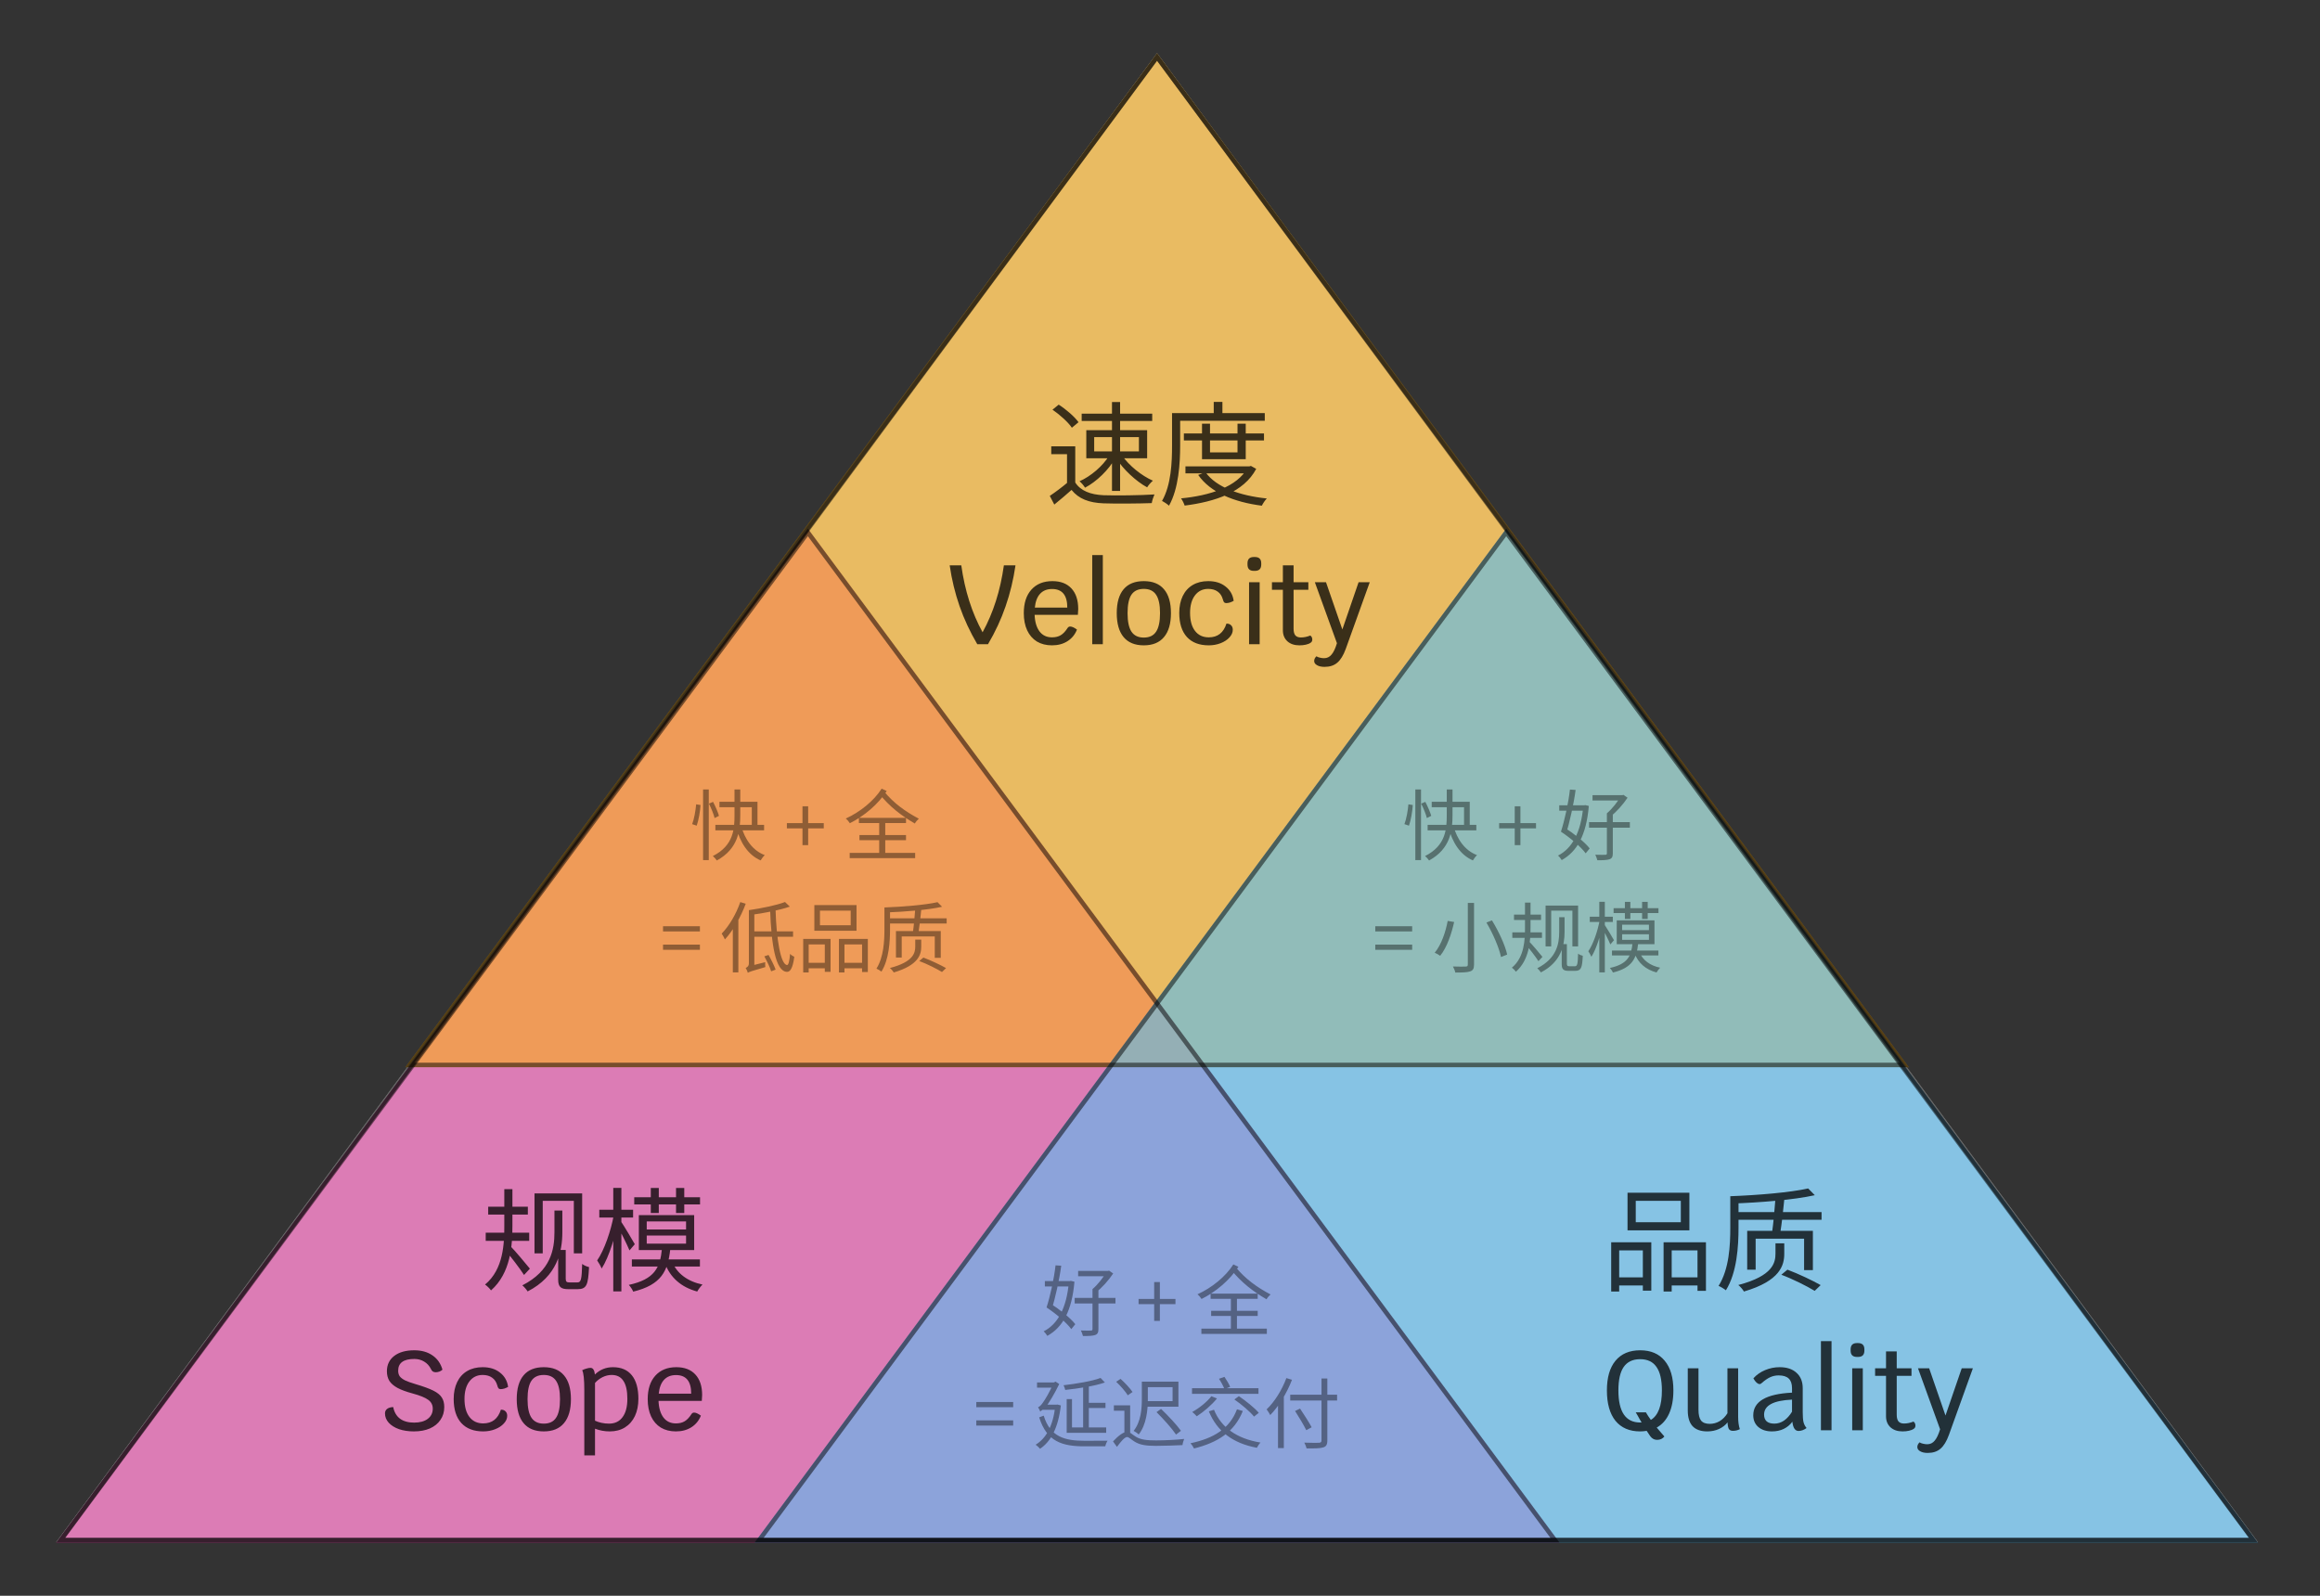
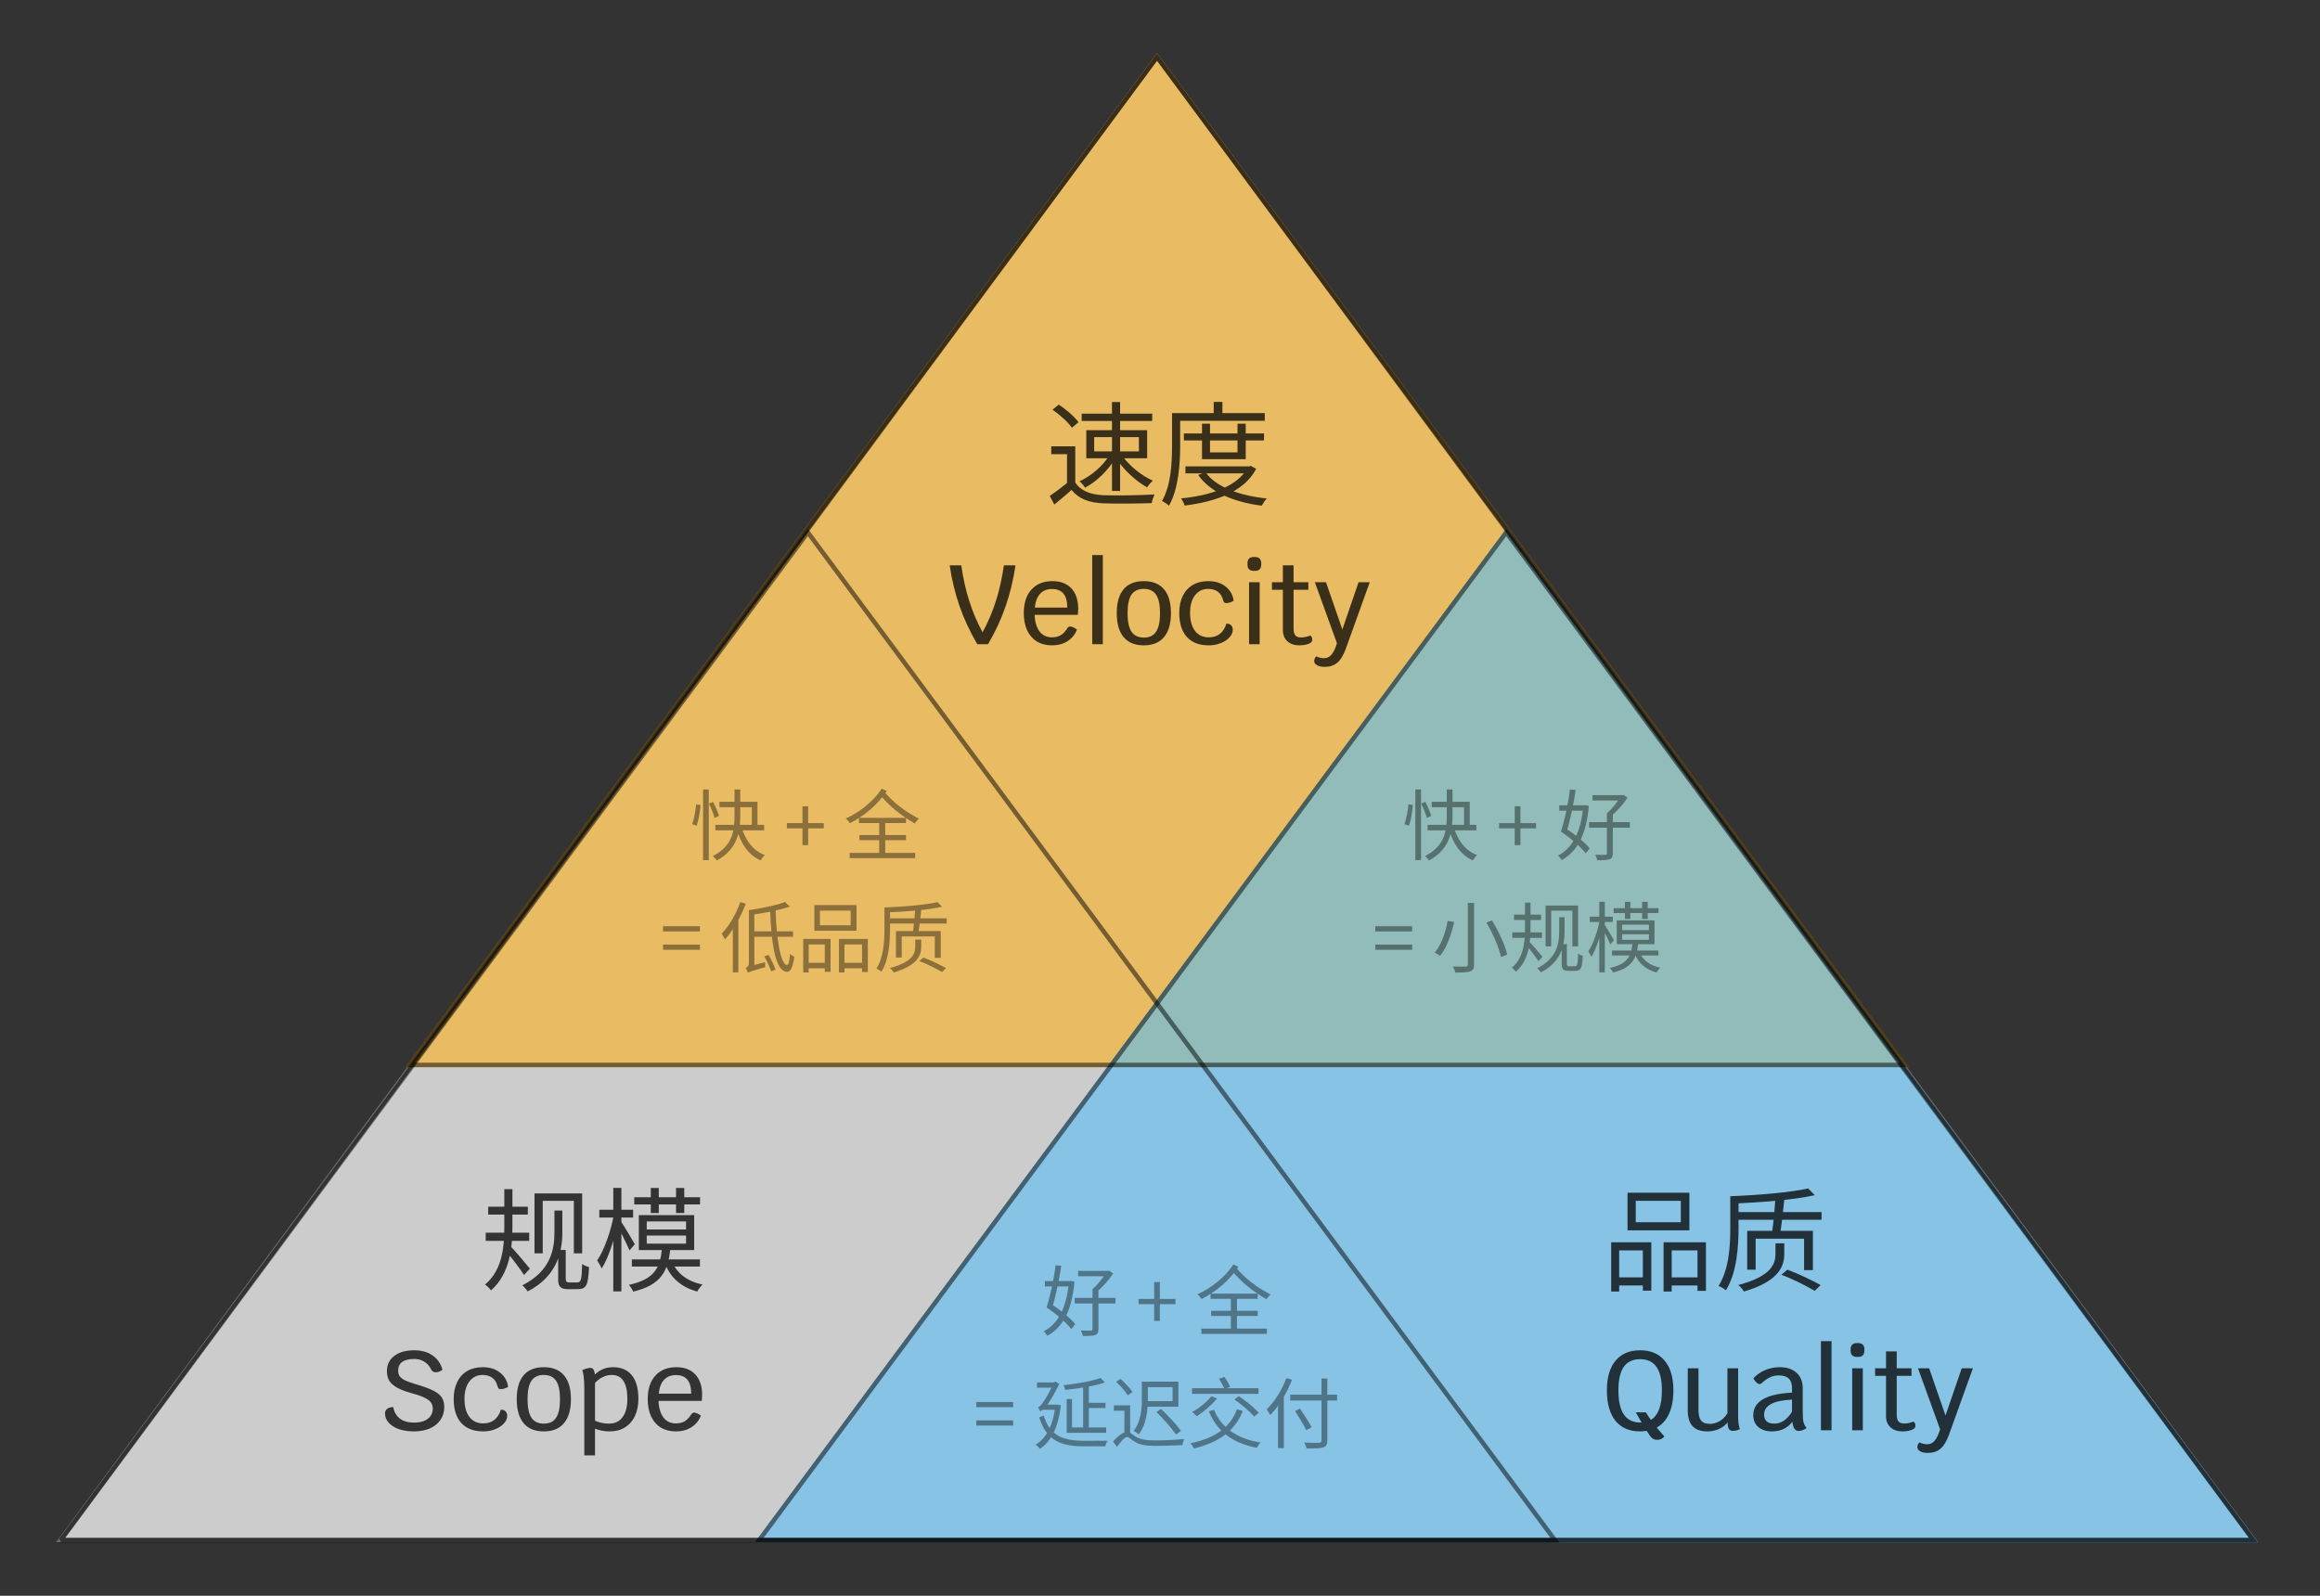
<svg xmlns="http://www.w3.org/2000/svg" width="785" height="540" viewBox="0 0 785 540" fill="none">
  <rect x="0" y="0" width="785" height="540" fill="#333333" stroke="none" />
  <path d="M391.5 18L763.985 521.847H19.016L391.5 18Z" fill="white" fill-opacity="0.75" />
  <g style="mix-blend-mode:darken">
-     <path d="M273.354 178.896L527.709 522.038H19L273.354 178.896Z" fill="#E647A6" fill-opacity="0.6" />
-   </g>
+     </g>
  <g style="mix-blend-mode:darken">
    <path d="M391.5 18L645.855 361.142H137.146L391.5 18Z" fill="#FBAF1C" fill-opacity="0.6" />
  </g>
  <g style="mix-blend-mode:darken">
    <path d="M509.646 178.896L764 522.038H255.291L509.646 178.896Z" fill="#57BCF4" fill-opacity="0.6" />
  </g>
  <g style="mix-blend-mode:plus-darker">
    <path d="M20.528 521.085L391.5 19.283L762.473 521.085H20.528Z" stroke="black" stroke-opacity="0.5" stroke-width="1.525" />
-     <path d="M20.514 521.275L273.354 180.176L526.195 521.275H20.514Z" stroke="black" stroke-opacity="0.5" stroke-width="1.525" />
+     <path d="M20.514 521.275L273.354 180.176L526.195 521.275H20.514" stroke="black" stroke-opacity="0.5" stroke-width="1.525" />
    <path d="M138.66 360.38L391.5 19.28L644.34 360.38H138.66Z" stroke="black" stroke-opacity="0.5" stroke-width="1.525" />
    <path d="M256.805 521.275L509.646 180.176L762.486 521.275H256.805Z" stroke="black" stroke-opacity="0.5" stroke-width="1.525" />
  </g>
  <g style="mix-blend-mode:plus-darker">
    <path d="M363.824 151.034V164.53H361.041V153.702H355.703V151.034H363.824ZM363.824 163.272C365.616 166.094 369.009 167.39 373.394 167.581C377.55 167.733 386.128 167.619 390.627 167.314C390.322 168 389.827 169.373 389.712 170.249C385.518 170.402 377.626 170.478 373.394 170.326C368.438 170.135 365.006 168.801 362.566 165.789C360.736 167.428 358.791 169.068 356.733 170.745L355.208 167.809C357.038 166.589 359.287 164.912 361.232 163.272H363.824ZM356.123 138.642L358.22 136.927C360.736 138.528 363.595 141.006 364.93 142.874L362.68 144.743C361.46 142.912 358.601 140.32 356.123 138.642ZM370.23 147.907V152.749H385.366V147.907H370.23ZM367.561 145.581H388.149V155.075H367.561V145.581ZM365.997 139.977H389.865V142.455H365.997V139.977ZM376.254 136.05H378.999V166.132H376.254V136.05ZM375.3 154.16L377.397 154.961C375.148 159.04 370.992 163.005 367.141 165.026C366.722 164.34 365.883 163.349 365.273 162.853C369.048 161.213 373.203 157.668 375.3 154.16ZM379.685 154.16C381.973 157.515 386.319 161.023 390.094 162.662C389.445 163.234 388.569 164.187 388.149 164.912C384.413 162.891 380.066 158.85 377.664 155.075L379.685 154.16ZM400.579 146.687H427.687V149.051H400.579V146.687ZM401.112 157.82H422.921V160.184H401.112V157.82ZM406.717 143.37H409.424V153.092H418.727V143.37H421.51V155.38H406.717V143.37ZM422.158 157.82H422.73L423.264 157.668L425.056 158.659C420.862 166.589 411.102 169.792 400.845 171.088C400.617 170.364 400.083 169.296 399.625 168.648C409.271 167.733 418.689 164.759 422.158 158.24V157.82ZM407.899 159.803C411.521 164.874 419.413 167.733 428.64 168.686C428.03 169.296 427.306 170.402 426.962 171.126C417.507 169.906 409.577 166.666 405.421 160.718L407.899 159.803ZM410.682 136.012H413.618V141.197H410.682V136.012ZM397.986 139.786H427.954V142.379H397.986V139.786ZM396.575 139.786H399.32V150.767C399.32 156.714 398.825 165.331 395.546 171.126C395.05 170.631 393.83 169.83 393.182 169.525C396.308 164.073 396.575 156.333 396.575 150.767V139.786ZM343.603 191.311C342.891 196.191 341.773 200.817 340.248 205.189C338.748 209.561 336.765 213.831 334.3 218H330.678C328.212 213.806 326.217 209.523 324.692 205.151C323.167 200.779 322.048 196.166 321.337 191.311H325.264C326.458 199.852 328.86 207.401 332.47 213.959C336.079 207.401 338.481 199.852 339.676 191.311H343.603ZM364.828 206.066C364.828 206.575 364.79 207.235 364.713 208.049H350.073C350.174 210.464 350.734 212.345 351.75 213.692C352.767 215.013 354.165 215.674 355.944 215.674C357.139 215.674 358.13 215.433 358.918 214.95C359.732 214.467 360.52 213.628 361.282 212.433C361.485 212.154 361.765 212.014 362.121 212.014C362.705 212.014 363.468 212.357 364.408 213.044C363.748 214.721 362.68 216.03 361.206 216.971C359.732 217.911 357.978 218.381 355.944 218.381C353.987 218.381 352.284 217.949 350.835 217.085C349.412 216.195 348.319 214.937 347.556 213.31C346.794 211.658 346.413 209.714 346.413 207.477C346.413 204.096 347.264 201.453 348.967 199.547C350.695 197.615 353.072 196.649 356.097 196.649C358.867 196.649 361.015 197.475 362.54 199.127C364.065 200.779 364.828 203.092 364.828 206.066ZM361.13 205.609C361.13 201.415 359.414 199.318 355.982 199.318C354.279 199.318 352.932 199.852 351.941 200.919C350.95 201.987 350.352 203.55 350.149 205.609H361.13ZM369.57 187.842H373.154V218H369.57V187.842ZM387.016 218.381C384.017 218.381 381.742 217.454 380.192 215.598C378.641 213.742 377.866 211.035 377.866 207.477C377.866 203.918 378.641 201.224 380.192 199.394C381.742 197.564 384.017 196.649 387.016 196.649C390.016 196.649 392.29 197.564 393.841 199.394C395.417 201.224 396.205 203.918 396.205 207.477C396.205 211.035 395.417 213.742 393.841 215.598C392.29 217.454 390.016 218.381 387.016 218.381ZM387.016 215.751C388.923 215.751 390.308 215.09 391.172 213.768C392.062 212.446 392.507 210.349 392.507 207.477C392.507 204.63 392.062 202.559 391.172 201.262C390.308 199.941 388.923 199.28 387.016 199.28C385.11 199.28 383.712 199.941 382.822 201.262C381.958 202.559 381.526 204.63 381.526 207.477C381.526 210.349 381.971 212.446 382.86 213.768C383.75 215.09 385.135 215.751 387.016 215.751ZM409.004 218.381C405.801 218.381 403.335 217.441 401.607 215.56C399.879 213.654 399.014 210.934 399.014 207.401C399.014 205.215 399.408 203.308 400.196 201.682C400.984 200.055 402.115 198.809 403.59 197.945C405.064 197.081 406.805 196.649 408.813 196.649C411.202 196.649 413.159 197.259 414.684 198.479C416.235 199.674 417.15 201.288 417.43 203.321C417.023 203.55 416.591 203.741 416.133 203.893C415.676 204.02 415.269 204.084 414.913 204.084C414.608 204.084 414.367 203.995 414.189 203.817C414.036 203.639 413.897 203.308 413.769 202.825C413.439 201.656 412.854 200.779 412.016 200.195C411.177 199.585 410.109 199.28 408.813 199.28C406.932 199.28 405.432 200.017 404.314 201.491C403.221 202.94 402.674 204.91 402.674 207.401C402.674 210.019 403.234 212.052 404.352 213.501C405.47 214.95 407.021 215.674 409.004 215.674C412.003 215.674 413.998 214.124 414.989 211.023C415.676 211.023 416.197 211.213 416.553 211.595C416.934 211.951 417.125 212.459 417.125 213.12C417.125 214.035 416.743 214.899 415.981 215.712C415.244 216.526 414.252 217.174 413.007 217.657C411.761 218.14 410.427 218.381 409.004 218.381ZM422.637 197.03H426.221V218H422.637V197.03ZM424.238 193.179C422.815 193.179 422.103 192.468 422.103 191.044V190.625C422.103 189.201 422.815 188.49 424.238 188.49H424.619C426.043 188.49 426.754 189.201 426.754 190.625V191.044C426.754 192.468 426.043 193.179 424.619 193.179H424.238ZM443.343 215.064C443.546 215.166 443.711 215.344 443.838 215.598C443.966 215.827 444.029 216.094 444.029 216.399C444.029 216.907 443.838 217.276 443.457 217.504C443.076 217.784 442.542 218 441.856 218.153C441.195 218.305 440.471 218.381 439.683 218.381C437.98 218.381 436.62 217.924 435.603 217.009C434.586 216.068 434.078 214.823 434.078 213.272V199.585H430.38V197.03H434.078V191.311H437.7V197.03H442.695V199.585H437.7V212.777C437.7 213.793 437.903 214.543 438.31 215.026C438.717 215.484 439.339 215.712 440.178 215.712C441.195 215.712 442.25 215.496 443.343 215.064ZM463.466 197.03L455.345 219.601C454.557 221.762 453.604 223.312 452.485 224.253C451.392 225.193 449.956 225.664 448.177 225.664C447.109 225.664 446.258 225.473 445.622 225.092C444.987 224.736 444.669 224.266 444.669 223.681C444.669 223.096 444.923 222.563 445.432 222.08C445.711 222.283 446.093 222.435 446.576 222.537C447.059 222.664 447.541 222.728 448.024 222.728C449.041 222.728 449.88 222.321 450.541 221.508C451.227 220.72 451.837 219.436 452.371 217.657L444.898 197.03H448.673L454.201 213.005L459.691 197.03H463.466Z" fill="black" fill-opacity="0.75" />
    <path d="M478.895 267.16H480.819V291.054H478.895V267.16ZM476.555 272.178L478.037 272.412C477.907 274.518 477.413 277.508 476.737 279.406L475.203 278.886C475.879 277.144 476.373 274.284 476.555 272.178ZM480.871 271.944L482.275 271.346C483.081 272.88 483.939 274.882 484.277 276.078L482.795 276.832C482.509 275.584 481.651 273.504 480.871 271.944ZM484.433 271.32H497.303V280.16H495.379V273.166H484.433V271.32ZM483.055 279.12H499.539V280.992H483.055V279.12ZM491.791 279.51C493.013 284.008 495.691 287.856 499.773 289.364C499.305 289.78 498.681 290.612 498.369 291.158C494.053 289.286 491.453 285.1 490.049 279.874L491.791 279.51ZM489.529 267.16H491.479V275.844C491.479 280.94 490.829 287.206 483.549 291.184C483.289 290.768 482.639 290.066 482.197 289.676C489.269 286.14 489.529 280.394 489.529 275.844V267.16ZM512.529 285.984V280.316H507.251V278.548H512.529V272.854H514.453V278.548H519.731V280.316H514.453V285.984H512.529ZM535.703 272.516H536.041L536.379 272.438L537.601 272.724C536.743 282.708 533.571 288.194 528.423 291.054C528.163 290.586 527.591 289.858 527.175 289.52C531.881 287.18 534.949 281.694 535.703 272.932V272.516ZM538.849 269.084H549.093V270.878H538.849V269.084ZM537.679 278.21H551.485V280.082H537.679V278.21ZM543.711 275.22H545.713V288.766C545.713 289.91 545.427 290.482 544.595 290.768C543.763 291.054 542.515 291.106 540.487 291.106C540.357 290.56 540.045 289.78 539.785 289.234C541.319 289.286 542.749 289.286 543.165 289.26C543.555 289.26 543.711 289.13 543.711 288.766V275.22ZM548.365 269.084H548.885L549.327 268.98L550.705 269.942C549.223 272.178 546.961 274.752 544.881 276.338C544.621 276 544.049 275.48 543.711 275.22C545.453 273.764 547.403 271.268 548.365 269.526V269.084ZM527.591 272.516H536.275V274.336H527.591V272.516ZM528.163 281.434L529.359 280.03C532.531 282.058 536.275 284.996 537.887 287.102L536.535 288.766C534.949 286.582 531.309 283.514 528.163 281.434ZM528.163 281.434C529.333 277.872 530.711 271.71 531.205 267.186L533.129 267.316C532.505 272.074 531.075 278.288 529.931 282.084L528.163 281.434ZM465.344 315.196V313.428H477.824V315.196H465.344ZM465.344 321.41V319.642H477.824V321.41H465.344ZM496.656 305.55H498.762V326.376C498.762 327.832 498.372 328.404 497.436 328.716C496.5 329.054 494.888 329.106 492.418 329.106C492.314 328.534 491.95 327.624 491.612 327.052C493.536 327.13 495.408 327.104 495.928 327.078C496.474 327.078 496.656 326.896 496.656 326.376V305.55ZM502.948 312.18L504.82 311.452C507.082 315.118 509.292 319.876 509.968 323.022L507.888 323.854C507.264 320.786 505.158 315.898 502.948 312.18ZM489.844 311.634L492.028 311.998C491.17 315.82 489.662 320.526 487.296 323.438C486.828 323.074 485.97 322.606 485.45 322.398C487.764 319.642 489.194 315.144 489.844 311.634ZM512.282 309.502H521.434V311.322H512.282V309.502ZM511.71 315.508H521.746V317.38H511.71V315.508ZM516 305.446H517.872V313.87C517.872 318.446 517.482 324.816 512.932 328.82C512.672 328.43 512.022 327.78 511.554 327.468C515.844 323.932 516 317.926 516 313.896V305.446ZM517.43 318.628C518.288 319.434 521.226 322.97 521.902 323.802L520.55 325.258C519.692 323.88 517.222 320.682 516.234 319.538L517.43 318.628ZM522.968 306.434H533.966V320.266H532.042V308.15H524.866V320.266H522.968V306.434ZM528.428 319.486H530.17V326.116C530.17 326.818 530.404 326.974 531.028 326.974H532.874C533.706 326.974 533.862 326.298 533.966 322.71C534.408 323.074 535.084 323.334 535.552 323.438C535.344 327.52 535.032 328.534 532.9 328.534H530.794C529.104 328.534 528.428 328.066 528.428 326.324V319.486ZM527.57 310.386H529.39V315.404C529.39 319.85 528.22 325.544 521.382 329.054C521.174 328.69 520.55 327.962 520.16 327.65C526.738 324.296 527.57 319.382 527.57 315.378V310.386ZM545.978 307.318H561.162V308.982H545.978V307.318ZM545.432 321.67H561.136V323.308H545.432V321.67ZM549.8 305.186H551.646V310.958H549.8V305.186ZM555.624 305.186H557.522V310.958H555.624V305.186ZM548.864 316.158V318.03H557.938V316.158H548.864ZM548.864 312.908V314.754H557.938V312.908H548.864ZM547.044 311.452H559.81V319.512H547.044V311.452ZM552.374 319.252H554.298C553.752 324.374 552.244 327.52 545.744 329.106C545.588 328.664 545.094 327.936 544.73 327.546C550.71 326.246 551.932 323.568 552.374 319.252ZM554.74 322.216C555.806 324.894 558.302 326.766 561.734 327.468C561.318 327.858 560.772 328.586 560.512 329.08C556.846 328.092 554.298 325.882 553.076 322.58L554.74 322.216ZM537.918 310.204H545.718V311.998H537.918V310.204ZM541.142 305.16H543.014V329.054H541.142V305.16ZM541.272 311.374L542.494 311.764C541.74 315.95 540.18 321.124 538.464 323.776C538.256 323.23 537.762 322.372 537.424 321.904C539.062 319.564 540.622 315.014 541.272 311.374ZM542.936 312.934C543.508 313.74 545.64 317.302 546.108 318.16L544.886 319.59C544.314 318.186 542.624 314.832 541.948 313.714L542.936 312.934Z" fill="black" fill-opacity="0.4" />
    <path d="M361.653 433.516H361.991L362.329 433.438L363.551 433.724C362.693 443.708 359.521 449.194 354.373 452.054C354.113 451.586 353.541 450.858 353.125 450.52C357.831 448.18 360.899 442.694 361.653 433.932V433.516ZM364.799 430.084H375.043V431.878H364.799V430.084ZM363.629 439.21H377.435V441.082H363.629V439.21ZM369.661 436.22H371.663V449.766C371.663 450.91 371.377 451.482 370.545 451.768C369.713 452.054 368.465 452.106 366.437 452.106C366.307 451.56 365.995 450.78 365.735 450.234C367.269 450.286 368.699 450.286 369.115 450.26C369.505 450.26 369.661 450.13 369.661 449.766V436.22ZM374.315 430.084H374.835L375.277 429.98L376.655 430.942C375.173 433.178 372.911 435.752 370.831 437.338C370.571 437 369.999 436.48 369.661 436.22C371.403 434.764 373.353 432.268 374.315 430.526V430.084ZM353.541 433.516H362.225V435.336H353.541V433.516ZM354.113 442.434L355.309 441.03C358.481 443.058 362.225 445.996 363.837 448.102L362.485 449.766C360.899 447.582 357.259 444.514 354.113 442.434ZM354.113 442.434C355.283 438.872 356.661 432.71 357.155 428.186L359.079 428.316C358.455 433.074 357.025 439.288 355.881 443.084L354.113 442.434ZM390.529 446.984V441.316H385.251V439.548H390.529V433.854H392.453V439.548H397.731V441.316H392.453V446.984H390.529ZM409.803 443.578H425.559V445.32H409.803V443.578ZM409.621 437.754H425.559V439.522H409.621V437.754ZM406.501 449.61H428.653V451.378H406.501V449.61ZM416.485 438.482H418.539V450.598H416.485V438.482ZM417.317 427.874L419.033 428.68C416.147 433.152 411.415 437.156 406.553 439.574C406.267 439.08 405.695 438.404 405.175 437.988C409.959 435.83 414.717 432.008 417.317 427.874ZM418.071 428.732C421.373 432.814 425.429 435.674 429.901 438.04C429.433 438.43 428.835 439.132 428.549 439.678C423.999 437.026 420.073 434.036 416.433 429.538L418.071 428.732ZM330.344 476.196V474.428H342.824V476.196H330.344ZM330.344 482.41V480.642H342.824V482.41H330.344ZM367.428 474.714H374.058V476.456H367.428V474.714ZM366.492 468.812H368.416V483.996H366.492V468.812ZM372.394 466.29L373.85 467.824C370.366 469.046 365.01 469.852 360.434 470.346C360.356 469.904 360.096 469.176 359.862 468.76C364.334 468.24 369.534 467.382 372.394 466.29ZM350.892 467.824H356.872V469.566H350.892V467.824ZM352.686 475.338H357.626V477.08H352.452L352.686 475.338ZM357.08 475.338H357.47L357.808 475.286L358.952 475.598C358.068 483.216 355.546 487.844 351.906 490.262C351.594 489.846 350.866 489.17 350.424 488.884C354.012 486.7 356.326 482.488 357.08 475.728V475.338ZM353.154 479.056C355.338 486.31 360.408 487.558 367.038 487.558C368.104 487.558 373.382 487.558 374.76 487.532C374.448 487.974 374.084 488.884 373.98 489.43H366.986C359.446 489.43 354.194 487.87 351.62 479.628L353.154 479.056ZM360.928 473.44H362.722V483.034H374.292V484.854H360.928V473.44ZM352.01 477.73C351.88 477.366 351.49 476.586 351.23 476.196C351.698 476.092 352.348 475.442 352.894 474.61C353.466 473.856 355.338 470.84 356.456 467.98V467.876L357.158 467.538L358.406 468.344C356.846 471.568 355.052 474.61 353.414 476.742V476.768C353.414 476.768 352.01 477.34 352.01 477.73ZM377.672 467.59L379.154 466.602C380.636 467.928 382.378 469.8 383.21 471.048L381.598 472.166C380.844 470.918 379.154 468.968 377.672 467.59ZM382.404 475.572V485.4H380.454V477.392H376.892V475.572H382.404ZM381.416 484.516C382.3 484.516 382.898 485.296 384.328 486.18C386.044 487.246 388.254 487.428 391.192 487.428C394.26 487.428 398.186 487.22 400.682 486.934C400.448 487.454 400.162 488.442 400.11 489.014C398.29 489.118 393.636 489.274 391.14 489.274C387.89 489.274 385.706 488.988 383.912 487.844C382.794 487.168 381.962 486.284 381.39 486.284C380.506 486.284 379.258 487.844 377.932 489.612L376.606 487.766C378.374 485.868 380.116 484.516 381.416 484.516ZM386.356 467.538H388.384V473.44C388.384 477.028 387.942 482.072 385.29 485.426C384.926 485.036 384.068 484.438 383.574 484.204C386.07 481.084 386.356 476.69 386.356 473.44V467.538ZM387.058 467.538H398.732V476.014H387.058V474.142H396.756V469.41H387.058V467.538ZM391.322 477.86L392.856 476.768C395.196 479.004 398.186 482.176 399.59 484.178L397.926 485.452C396.6 483.45 393.688 480.2 391.322 477.86ZM418.544 476.898L420.52 477.47C417.686 484.62 411.94 488.182 404.01 490.158C403.802 489.69 403.204 488.806 402.814 488.39C410.64 486.752 416.126 483.424 418.544 476.898ZM409.886 472.478L411.784 473.232C409.99 475.468 407.234 477.782 404.946 479.264C404.608 478.874 403.854 478.146 403.412 477.808C405.726 476.534 408.326 474.48 409.886 472.478ZM410.77 477.054C413.188 483.06 418.518 486.856 426.5 488.156C426.084 488.572 425.538 489.378 425.278 489.924C417.088 488.39 411.81 484.334 409.028 477.6L410.77 477.054ZM403.334 469.774H425.824V471.672H403.334V469.774ZM417.66 473.57L419.194 472.452C421.56 474.064 424.524 476.43 425.928 478.094L424.316 479.368C422.99 477.704 420.078 475.234 417.66 473.57ZM412.46 466.576L414.306 465.926C415.034 466.966 415.892 468.422 416.23 469.306L414.306 470.06C413.968 469.124 413.188 467.668 412.46 466.576ZM436.562 471.958H452.422V473.934H436.562V471.958ZM447.144 466.472H449.12V487.428C449.12 488.91 448.704 489.508 447.716 489.794C446.702 490.132 444.934 490.158 442.1 490.132C441.996 489.612 441.632 488.728 441.32 488.182C443.53 488.26 445.688 488.26 446.286 488.234C446.91 488.182 447.144 488.026 447.144 487.428V466.472ZM438.2 477.47L439.89 476.664C441.242 478.692 442.984 481.396 443.816 482.982L441.996 483.97C441.216 482.358 439.526 479.55 438.2 477.47ZM432.428 473.258L434.378 471.282L434.404 471.334V490.028H432.428V473.258ZM435.262 466.342L437.16 466.914C435.418 471.438 432.688 475.91 429.802 478.848C429.568 478.38 428.944 477.392 428.58 476.924C431.258 474.376 433.754 470.398 435.262 466.342Z" fill="black" fill-opacity="0.4" />
    <path d="M237.895 267.16H239.819V291.054H237.895V267.16ZM235.555 272.178L237.037 272.412C236.907 274.518 236.413 277.508 235.737 279.406L234.203 278.886C234.879 277.144 235.373 274.284 235.555 272.178ZM239.871 271.944L241.275 271.346C242.081 272.88 242.939 274.882 243.277 276.078L241.795 276.832C241.509 275.584 240.651 273.504 239.871 271.944ZM243.433 271.32H256.303V280.16H254.379V273.166H243.433V271.32ZM242.055 279.12H258.539V280.992H242.055V279.12ZM250.791 279.51C252.013 284.008 254.691 287.856 258.773 289.364C258.305 289.78 257.681 290.612 257.369 291.158C253.053 289.286 250.453 285.1 249.049 279.874L250.791 279.51ZM248.529 267.16H250.479V275.844C250.479 280.94 249.829 287.206 242.549 291.184C242.289 290.768 241.639 290.066 241.197 289.676C248.269 286.14 248.529 280.394 248.529 275.844V267.16ZM271.529 285.984V280.316H266.251V278.548H271.529V272.854H273.453V278.548H278.731V280.316H273.453V285.984H271.529ZM290.803 282.578H306.559V284.32H290.803V282.578ZM290.621 276.754H306.559V278.522H290.621V276.754ZM287.501 288.61H309.653V290.378H287.501V288.61ZM297.485 277.482H299.539V289.598H297.485V277.482ZM298.317 266.874L300.033 267.68C297.147 272.152 292.415 276.156 287.553 278.574C287.267 278.08 286.695 277.404 286.175 276.988C290.959 274.83 295.717 271.008 298.317 266.874ZM299.071 267.732C302.373 271.814 306.429 274.674 310.901 277.04C310.433 277.43 309.835 278.132 309.549 278.678C304.999 276.026 301.073 273.036 297.433 268.538L299.071 267.732ZM224.344 315.196V313.428H236.824V315.196H224.344ZM224.344 321.41V319.642H236.824V321.41H224.344ZM250.482 305.264L252.328 305.81C250.664 310.308 248.064 314.884 245.282 317.9C245.074 317.432 244.528 316.392 244.19 315.924C246.712 313.35 249.078 309.32 250.482 305.264ZM247.96 311.972L249.806 310.126L249.832 310.152V329.054H247.96V311.972ZM254.694 315.17H268.344V316.99H254.694V315.17ZM265.614 305.238L267.252 306.798C263.69 308.02 258.542 309.008 254.018 309.606C253.914 309.138 253.628 308.41 253.394 307.994C257.788 307.344 262.78 306.33 265.614 305.238ZM260.57 307.682H262.416C262.702 317.874 264.158 326.454 266.316 326.558C266.81 326.558 267.122 325.206 267.33 322.788C267.668 323.178 268.396 323.62 268.76 323.776C268.24 327.754 267.33 328.872 266.316 328.872C262.364 328.794 260.986 319.46 260.57 307.682ZM253.03 329.184L252.9 327.598L253.732 326.896L258.906 325.596C258.88 326.09 258.906 326.844 258.958 327.26C254.2 328.612 253.498 328.898 253.03 329.184ZM253.03 329.184C252.926 328.742 252.588 327.962 252.302 327.546C252.744 327.364 253.394 326.974 253.394 325.986V308.02L255.24 308.54V327.572C255.24 327.572 253.03 328.56 253.03 329.184ZM258.62 323.62L260.05 323.152C260.96 324.738 262 326.844 262.442 328.118L260.934 328.69C260.544 327.364 259.504 325.232 258.62 323.62ZM277.444 308.15V313.09H287.844V308.15H277.444ZM275.546 306.278H289.82V314.962H275.546V306.278ZM271.776 317.718H281.032V328.872H279.082V319.59H273.622V329.08H271.776V317.718ZM283.866 317.718H293.642V328.924H291.692V319.59H285.738V329.08H283.866V317.718ZM272.608 325.804H279.862V327.676H272.608V325.804ZM284.828 325.804H292.55V327.676H284.828V325.804ZM300.74 310.75H320.318V312.518H300.74V310.75ZM309.684 307.526L311.738 307.63C311.504 310.23 311.114 313.558 310.776 315.586H308.878C309.19 313.506 309.502 310.074 309.684 307.526ZM311.036 325.206L312.44 324.036C315.014 324.998 318.29 326.558 320.11 327.598L318.732 328.924C316.938 327.832 313.688 326.194 311.036 325.206ZM317.224 305.29L318.758 306.85C313.844 307.942 306.122 308.54 299.726 308.774C299.674 308.28 299.44 307.526 299.258 307.084C305.524 306.85 313.116 306.226 317.224 305.29ZM299.258 307.084H301.156V314.364C301.156 318.576 300.818 324.686 298.244 328.794C297.88 328.482 297.022 327.962 296.554 327.78C299.024 323.88 299.258 318.342 299.258 314.364V307.084ZM309.684 317.952H311.712V320.344C311.712 322.996 310.802 326.61 302.404 329.08C302.17 328.638 301.572 327.936 301.104 327.572C309.164 325.466 309.684 322.372 309.684 320.292V317.952ZM303.158 315.066H318.316V324.14H316.288V316.886H305.108V324.036H303.158V315.066Z" fill="black" fill-opacity="0.4" />
    <path d="M553.476 406.358V413.602H568.727V406.358H553.476ZM550.693 403.613H571.625V416.347H550.693V403.613ZM545.165 420.389H558.738V436.745H555.878V423.134H547.872V437.05H545.165V420.389ZM562.894 420.389H577.229V436.821H574.37V423.134H565.639V437.05H562.894V420.389ZM546.385 432.246H557.022V434.991H546.385V432.246ZM564.304 432.246H575.628V434.991H564.304V432.246ZM587.638 410.171H616.347V412.763H587.638V410.171ZM600.754 405.443L603.766 405.595C603.422 409.408 602.851 414.288 602.355 417.262H599.572C600.029 414.212 600.487 409.179 600.754 405.443ZM602.736 431.369L604.795 429.654C608.57 431.064 613.374 433.352 616.042 434.877L614.022 436.821C611.391 435.22 606.625 432.818 602.736 431.369ZM611.81 402.164L614.06 404.452C606.854 406.053 595.53 406.93 586.151 407.273C586.075 406.549 585.732 405.443 585.465 404.795C594.653 404.452 605.786 403.537 611.81 402.164ZM585.465 404.795H588.248V415.47C588.248 421.647 587.752 430.607 583.978 436.631C583.444 436.173 582.186 435.411 581.499 435.144C585.122 429.425 585.465 421.304 585.465 415.47V404.795ZM600.754 420.732H603.727V424.24C603.727 428.128 602.393 433.428 590.078 437.05C589.735 436.402 588.858 435.373 588.172 434.839C599.991 431.751 600.754 427.213 600.754 424.163V420.732ZM591.184 416.5H613.412V429.806H610.438V419.169H594.043V429.654H591.184V416.5ZM566.211 470.503C566.211 473.604 565.728 476.222 564.762 478.357C563.796 480.492 562.398 482.068 560.568 483.085C561.534 484.254 562.398 485.258 563.16 486.097C562.576 486.86 561.75 487.241 560.682 487.241C559.767 487.241 559.005 486.834 558.395 486.021C557.912 485.309 557.505 484.699 557.175 484.191C556.412 484.318 555.675 484.381 554.963 484.381C551.354 484.381 548.571 483.187 546.613 480.797C544.682 478.383 543.716 474.951 543.716 470.503C543.716 466.157 544.682 462.814 546.613 460.476C548.571 458.112 551.354 456.93 554.963 456.93C558.573 456.93 561.343 458.112 563.275 460.476C565.232 462.814 566.211 466.157 566.211 470.503ZM555.459 481.369C555.179 480.835 554.912 480.378 554.658 479.997C554.429 479.59 554.239 479.247 554.086 478.967L553.476 477.938H556.908C557.391 478.777 557.95 479.628 558.585 480.492C561.076 478.993 562.322 475.663 562.322 470.503C562.322 466.945 561.712 464.301 560.492 462.573C559.297 460.819 557.454 459.942 554.963 459.942C552.472 459.942 550.617 460.819 549.397 462.573C548.202 464.301 547.605 466.945 547.605 470.503C547.605 477.747 550.057 481.369 554.963 481.369H555.459ZM588.122 479.425C588.122 481.077 588.312 482.475 588.694 483.619C587.982 484 587.194 484.191 586.33 484.191C585.72 484.191 585.275 483.987 584.995 483.581C584.741 483.174 584.589 482.424 584.538 481.331C583.801 482.272 582.822 483.021 581.602 483.581C580.407 484.114 579.098 484.381 577.675 484.381C575.489 484.381 573.837 483.797 572.718 482.627C571.625 481.433 571.079 479.666 571.079 477.328V463.03H574.701V477.061C574.701 478.738 574.993 479.959 575.578 480.721C576.188 481.458 577.167 481.827 578.514 481.827C579.708 481.827 580.827 481.522 581.869 480.912C582.911 480.276 583.788 479.387 584.5 478.243V463.03H588.122V479.425ZM609.976 477.9C609.976 479.374 610.064 480.492 610.242 481.255C610.446 482.017 610.789 482.678 611.272 483.237C610.916 483.517 610.484 483.759 609.976 483.962C609.467 484.14 608.997 484.229 608.565 484.229C607.396 484.229 606.697 483.187 606.468 481.102C605.705 482.144 604.727 482.958 603.532 483.542C602.363 484.102 601.041 484.381 599.567 484.381C597.661 484.381 596.123 483.886 594.954 482.894C593.81 481.903 593.238 480.581 593.238 478.929C593.238 474.252 597.61 471.698 606.353 471.266V469.779C606.353 468.304 605.985 467.211 605.248 466.5C604.511 465.788 603.367 465.432 601.816 465.432C600.8 465.432 599.846 465.636 598.957 466.042C598.067 466.449 597.051 467.161 595.907 468.177C595.729 468.304 595.564 468.368 595.411 468.368C595.081 468.368 594.725 468.203 594.343 467.872C593.962 467.516 593.606 467.034 593.276 466.423C594.343 465.229 595.665 464.301 597.241 463.64C598.817 462.979 600.457 462.649 602.16 462.649C604.6 462.649 606.506 463.284 607.879 464.555C609.277 465.801 609.976 467.542 609.976 469.779V477.9ZM600.368 481.751C601.537 481.751 602.63 481.407 603.646 480.721C604.663 480.009 605.566 479.005 606.353 477.709V473.629C600.05 473.909 596.898 475.599 596.898 478.7C596.898 479.692 597.19 480.454 597.775 480.988C598.385 481.496 599.249 481.751 600.368 481.751ZM616.135 453.842H619.719V484H616.135V453.842ZM626.718 463.03H630.302V484H626.718V463.03ZM628.319 459.179C626.896 459.179 626.184 458.468 626.184 457.044V456.625C626.184 455.201 626.896 454.49 628.319 454.49H628.701C630.124 454.49 630.836 455.201 630.836 456.625V457.044C630.836 458.468 630.124 459.179 628.701 459.179H628.319ZM647.424 481.064C647.628 481.166 647.793 481.344 647.92 481.598C648.047 481.827 648.11 482.094 648.11 482.399C648.11 482.907 647.92 483.276 647.539 483.504C647.157 483.784 646.624 484 645.937 484.153C645.276 484.305 644.552 484.381 643.764 484.381C642.061 484.381 640.701 483.924 639.684 483.009C638.668 482.068 638.159 480.823 638.159 479.272V465.585H634.461V463.03H638.159V457.311H641.781V463.03H646.776V465.585H641.781V478.777C641.781 479.793 641.985 480.543 642.391 481.026C642.798 481.484 643.421 481.712 644.26 481.712C645.276 481.712 646.331 481.496 647.424 481.064ZM667.547 463.03L659.426 485.601C658.638 487.762 657.685 489.312 656.567 490.253C655.474 491.193 654.038 491.664 652.258 491.664C651.191 491.664 650.339 491.473 649.704 491.092C649.068 490.736 648.751 490.266 648.751 489.681C648.751 489.096 649.005 488.563 649.513 488.08C649.793 488.283 650.174 488.435 650.657 488.537C651.14 488.664 651.623 488.728 652.106 488.728C653.122 488.728 653.961 488.321 654.622 487.508C655.308 486.72 655.918 485.436 656.452 483.657L648.979 463.03H652.754L658.282 479.005L663.773 463.03H667.547Z" fill="black" fill-opacity="0.75" />
    <path d="M165.186 408.341H178.607V411.009H165.186V408.341ZM164.347 417.148H179.064V419.893H164.347V417.148ZM170.638 402.393H173.384V414.746C173.384 421.456 172.812 430.797 166.139 436.669C165.758 436.097 164.805 435.144 164.119 434.686C170.41 429.501 170.638 420.694 170.638 414.784V402.393ZM172.735 421.723C173.994 422.905 178.302 428.09 179.293 429.31L177.311 431.445C176.052 429.425 172.43 424.735 170.982 423.058L172.735 421.723ZM180.856 403.842H196.984V424.125H194.163V406.358H183.64V424.125H180.856V403.842ZM188.863 422.981H191.418V432.704C191.418 433.733 191.761 433.962 192.676 433.962H195.383C196.603 433.962 196.832 432.971 196.984 427.709C197.632 428.243 198.624 428.624 199.31 428.777C199.005 434.763 198.547 436.249 195.421 436.249H192.333C189.854 436.249 188.863 435.563 188.863 433.009V422.981ZM187.605 409.637H190.274V416.995C190.274 423.515 188.558 431.865 178.531 437.012C178.226 436.478 177.311 435.411 176.739 434.953C186.385 430.035 187.605 422.829 187.605 416.957V409.637ZM214.599 405.138H236.865V407.578H214.599V405.138ZM213.798 426.184H236.827V428.586H213.798V426.184ZM220.203 402.012H222.91V410.476H220.203V402.012ZM228.744 402.012H231.527V410.476H228.744V402.012ZM218.831 418.101V420.846H232.137V418.101H218.831ZM218.831 413.335V416.042H232.137V413.335H218.831ZM216.162 411.2H234.882V423.019H216.162V411.2ZM223.978 422.638H226.799C225.999 430.149 223.787 434.763 214.256 437.088C214.027 436.44 213.302 435.373 212.769 434.801C221.538 432.894 223.33 428.967 223.978 422.638ZM227.448 426.985C229.011 430.912 232.671 433.657 237.704 434.686C237.094 435.258 236.293 436.326 235.912 437.05C230.536 435.601 226.799 432.361 225.007 427.518L227.448 426.985ZM202.779 409.37H214.217V412.001H202.779V409.37ZM207.507 401.973H210.252V437.012H207.507V401.973ZM207.698 411.086L209.49 411.658C208.384 417.796 206.096 425.383 203.58 429.272C203.275 428.472 202.551 427.213 202.055 426.527C204.457 423.096 206.745 416.423 207.698 411.086ZM210.138 413.373C210.977 414.555 214.103 419.779 214.789 421.037L212.997 423.134C212.159 421.075 209.68 416.157 208.689 414.517L210.138 413.373ZM140.026 484.381C138.171 484.381 136.493 484.127 134.994 483.619C133.519 483.085 132.363 482.361 131.524 481.445C130.685 480.505 130.266 479.45 130.266 478.281C130.266 477.646 130.507 477.137 130.99 476.756C131.499 476.375 132.185 476.171 133.049 476.146C133.38 477.849 134.142 479.158 135.337 480.073C136.557 480.963 138.145 481.407 140.103 481.407C142.06 481.407 143.598 480.988 144.716 480.149C145.86 479.285 146.432 478.128 146.432 476.68C146.432 475.434 145.923 474.443 144.907 473.706C143.89 472.943 142.111 472.219 139.569 471.532C137.434 470.948 135.743 470.325 134.498 469.664C133.253 468.978 132.337 468.19 131.753 467.3C131.194 466.385 130.914 465.292 130.914 464.021C130.914 461.836 131.74 460.107 133.392 458.836C135.044 457.565 137.307 456.93 140.179 456.93C142.619 456.93 144.665 457.502 146.317 458.646C147.995 459.789 149.126 461.403 149.711 463.488C149.456 463.742 149.113 463.958 148.681 464.136C148.249 464.288 147.83 464.365 147.423 464.365C147.042 464.365 146.711 464.276 146.432 464.098C146.178 463.92 145.961 463.628 145.784 463.221C145.25 462.153 144.487 461.327 143.496 460.743C142.53 460.158 141.424 459.866 140.179 459.866C138.374 459.866 137.014 460.196 136.099 460.857C135.184 461.518 134.727 462.509 134.727 463.831C134.727 464.568 134.892 465.191 135.222 465.699C135.578 466.182 136.163 466.64 136.976 467.072C137.815 467.478 139.01 467.91 140.56 468.368C143.229 469.156 145.25 469.893 146.622 470.579C147.995 471.266 148.948 472.041 149.482 472.905C150.041 473.744 150.321 474.824 150.321 476.146C150.321 477.798 149.889 479.247 149.024 480.492C148.186 481.738 146.991 482.704 145.44 483.39C143.89 484.051 142.085 484.381 140.026 484.381ZM163.497 484.381C160.295 484.381 157.829 483.441 156.101 481.56C154.372 479.654 153.508 476.934 153.508 473.401C153.508 471.215 153.902 469.308 154.69 467.682C155.478 466.055 156.609 464.809 158.083 463.945C159.558 463.081 161.299 462.649 163.307 462.649C165.696 462.649 167.653 463.259 169.178 464.479C170.729 465.674 171.644 467.288 171.923 469.321C171.517 469.55 171.085 469.741 170.627 469.893C170.17 470.02 169.763 470.084 169.407 470.084C169.102 470.084 168.861 469.995 168.683 469.817C168.53 469.639 168.39 469.308 168.263 468.825C167.933 467.656 167.348 466.779 166.509 466.195C165.671 465.585 164.603 465.28 163.307 465.28C161.426 465.28 159.926 466.017 158.808 467.491C157.715 468.94 157.168 470.91 157.168 473.401C157.168 476.019 157.728 478.052 158.846 479.501C159.964 480.95 161.515 481.674 163.497 481.674C166.497 481.674 168.492 480.124 169.483 477.023C170.17 477.023 170.691 477.213 171.047 477.595C171.428 477.951 171.618 478.459 171.618 479.12C171.618 480.035 171.237 480.899 170.475 481.712C169.737 482.526 168.746 483.174 167.501 483.657C166.255 484.14 164.921 484.381 163.497 484.381ZM183.993 484.381C180.994 484.381 178.719 483.454 177.169 481.598C175.618 479.742 174.843 477.035 174.843 473.477C174.843 469.918 175.618 467.224 177.169 465.394C178.719 463.564 180.994 462.649 183.993 462.649C186.993 462.649 189.268 463.564 190.818 465.394C192.394 467.224 193.182 469.918 193.182 473.477C193.182 477.035 192.394 479.742 190.818 481.598C189.268 483.454 186.993 484.381 183.993 484.381ZM183.993 481.751C185.9 481.751 187.285 481.09 188.149 479.768C189.039 478.446 189.484 476.349 189.484 473.477C189.484 470.63 189.039 468.559 188.149 467.262C187.285 465.941 185.9 465.28 183.993 465.28C182.087 465.28 180.689 465.941 179.799 467.262C178.935 468.559 178.503 470.63 178.503 473.477C178.503 476.349 178.948 478.446 179.837 479.768C180.727 481.09 182.112 481.751 183.993 481.751ZM207.391 462.649C210.187 462.649 212.322 463.564 213.797 465.394C215.271 467.224 216.008 469.88 216.008 473.363C216.008 475.574 215.614 477.518 214.826 479.196C214.038 480.848 212.907 482.132 211.433 483.047C209.984 483.936 208.281 484.381 206.324 484.381C204.57 484.381 202.905 484.076 201.329 483.466V492.502H197.707V470.465C197.707 466.779 197.466 464.517 196.983 463.678C197.466 463.424 197.961 463.234 198.47 463.106C198.978 462.954 199.423 462.878 199.804 462.878C200.643 462.878 201.138 463.628 201.291 465.127C202.994 463.475 205.027 462.649 207.391 462.649ZM206.057 481.751C208.039 481.751 209.565 481.026 210.632 479.577C211.725 478.128 212.272 476.057 212.272 473.363C212.272 470.643 211.827 468.622 210.937 467.3C210.073 465.953 208.751 465.28 206.972 465.28C205.93 465.28 204.913 465.521 203.922 466.004C202.93 466.487 202.066 467.148 201.329 467.987V480.759C201.99 481.064 202.727 481.306 203.54 481.484C204.379 481.662 205.218 481.751 206.057 481.751ZM237.575 472.066C237.575 472.575 237.537 473.235 237.46 474.049H222.82C222.921 476.464 223.48 478.345 224.497 479.692C225.514 481.013 226.912 481.674 228.691 481.674C229.886 481.674 230.877 481.433 231.665 480.95C232.478 480.467 233.266 479.628 234.029 478.433C234.232 478.154 234.512 478.014 234.868 478.014C235.452 478.014 236.215 478.357 237.155 479.044C236.494 480.721 235.427 482.03 233.953 482.971C232.478 483.911 230.725 484.381 228.691 484.381C226.734 484.381 225.031 483.949 223.582 483.085C222.159 482.195 221.066 480.937 220.303 479.31C219.541 477.658 219.159 475.714 219.159 473.477C219.159 470.096 220.011 467.453 221.714 465.547C223.442 463.615 225.819 462.649 228.844 462.649C231.614 462.649 233.762 463.475 235.287 465.127C236.812 466.779 237.575 469.092 237.575 472.066ZM233.876 471.609C233.876 467.415 232.161 465.318 228.729 465.318C227.026 465.318 225.679 465.852 224.688 466.919C223.697 467.987 223.099 469.55 222.896 471.609H233.876Z" fill="black" fill-opacity="0.75" />
  </g>
</svg>